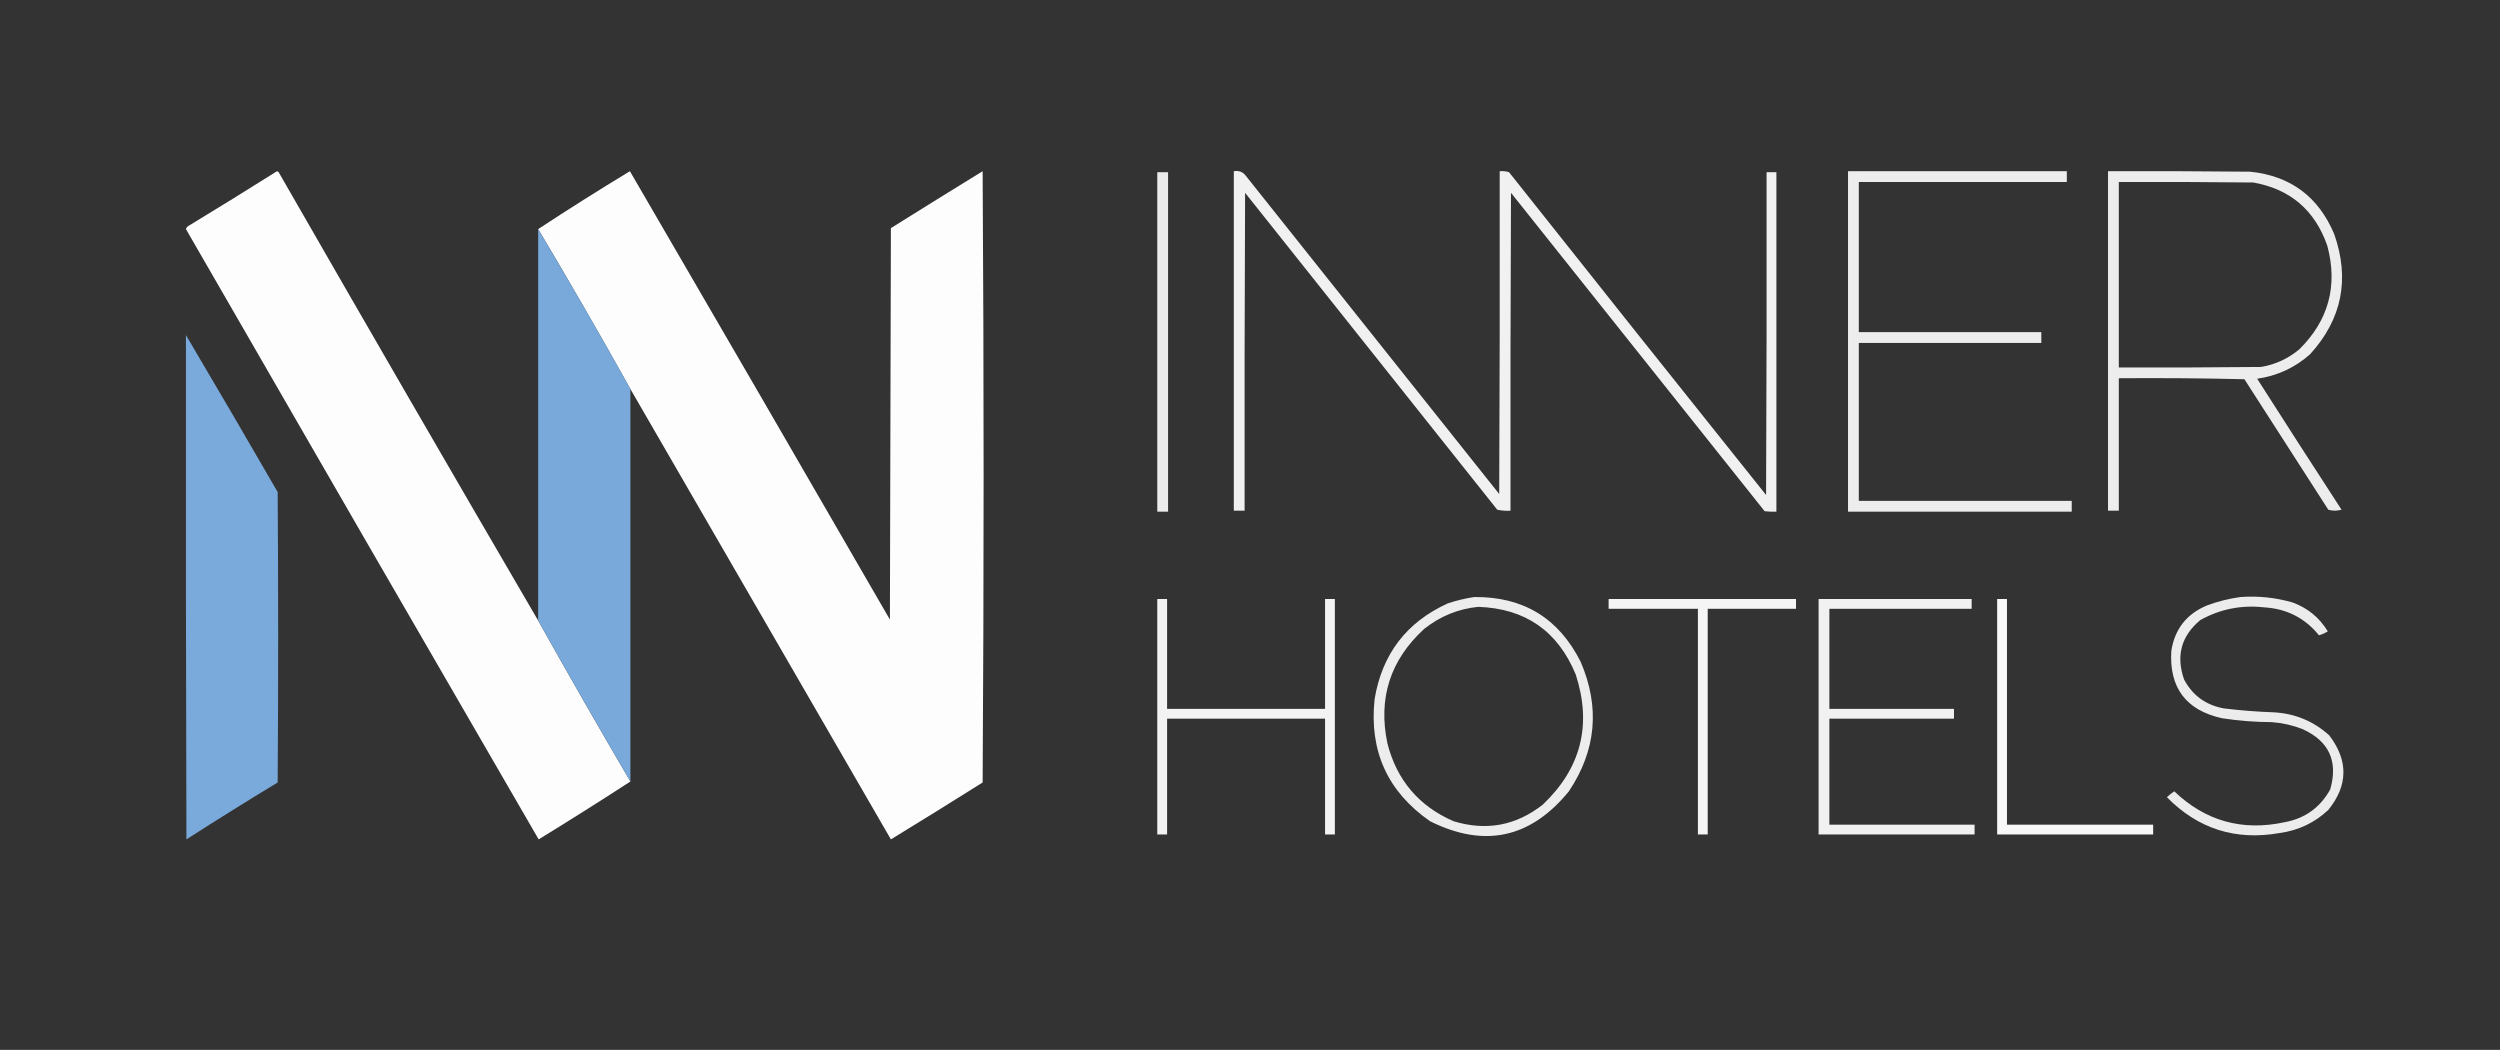
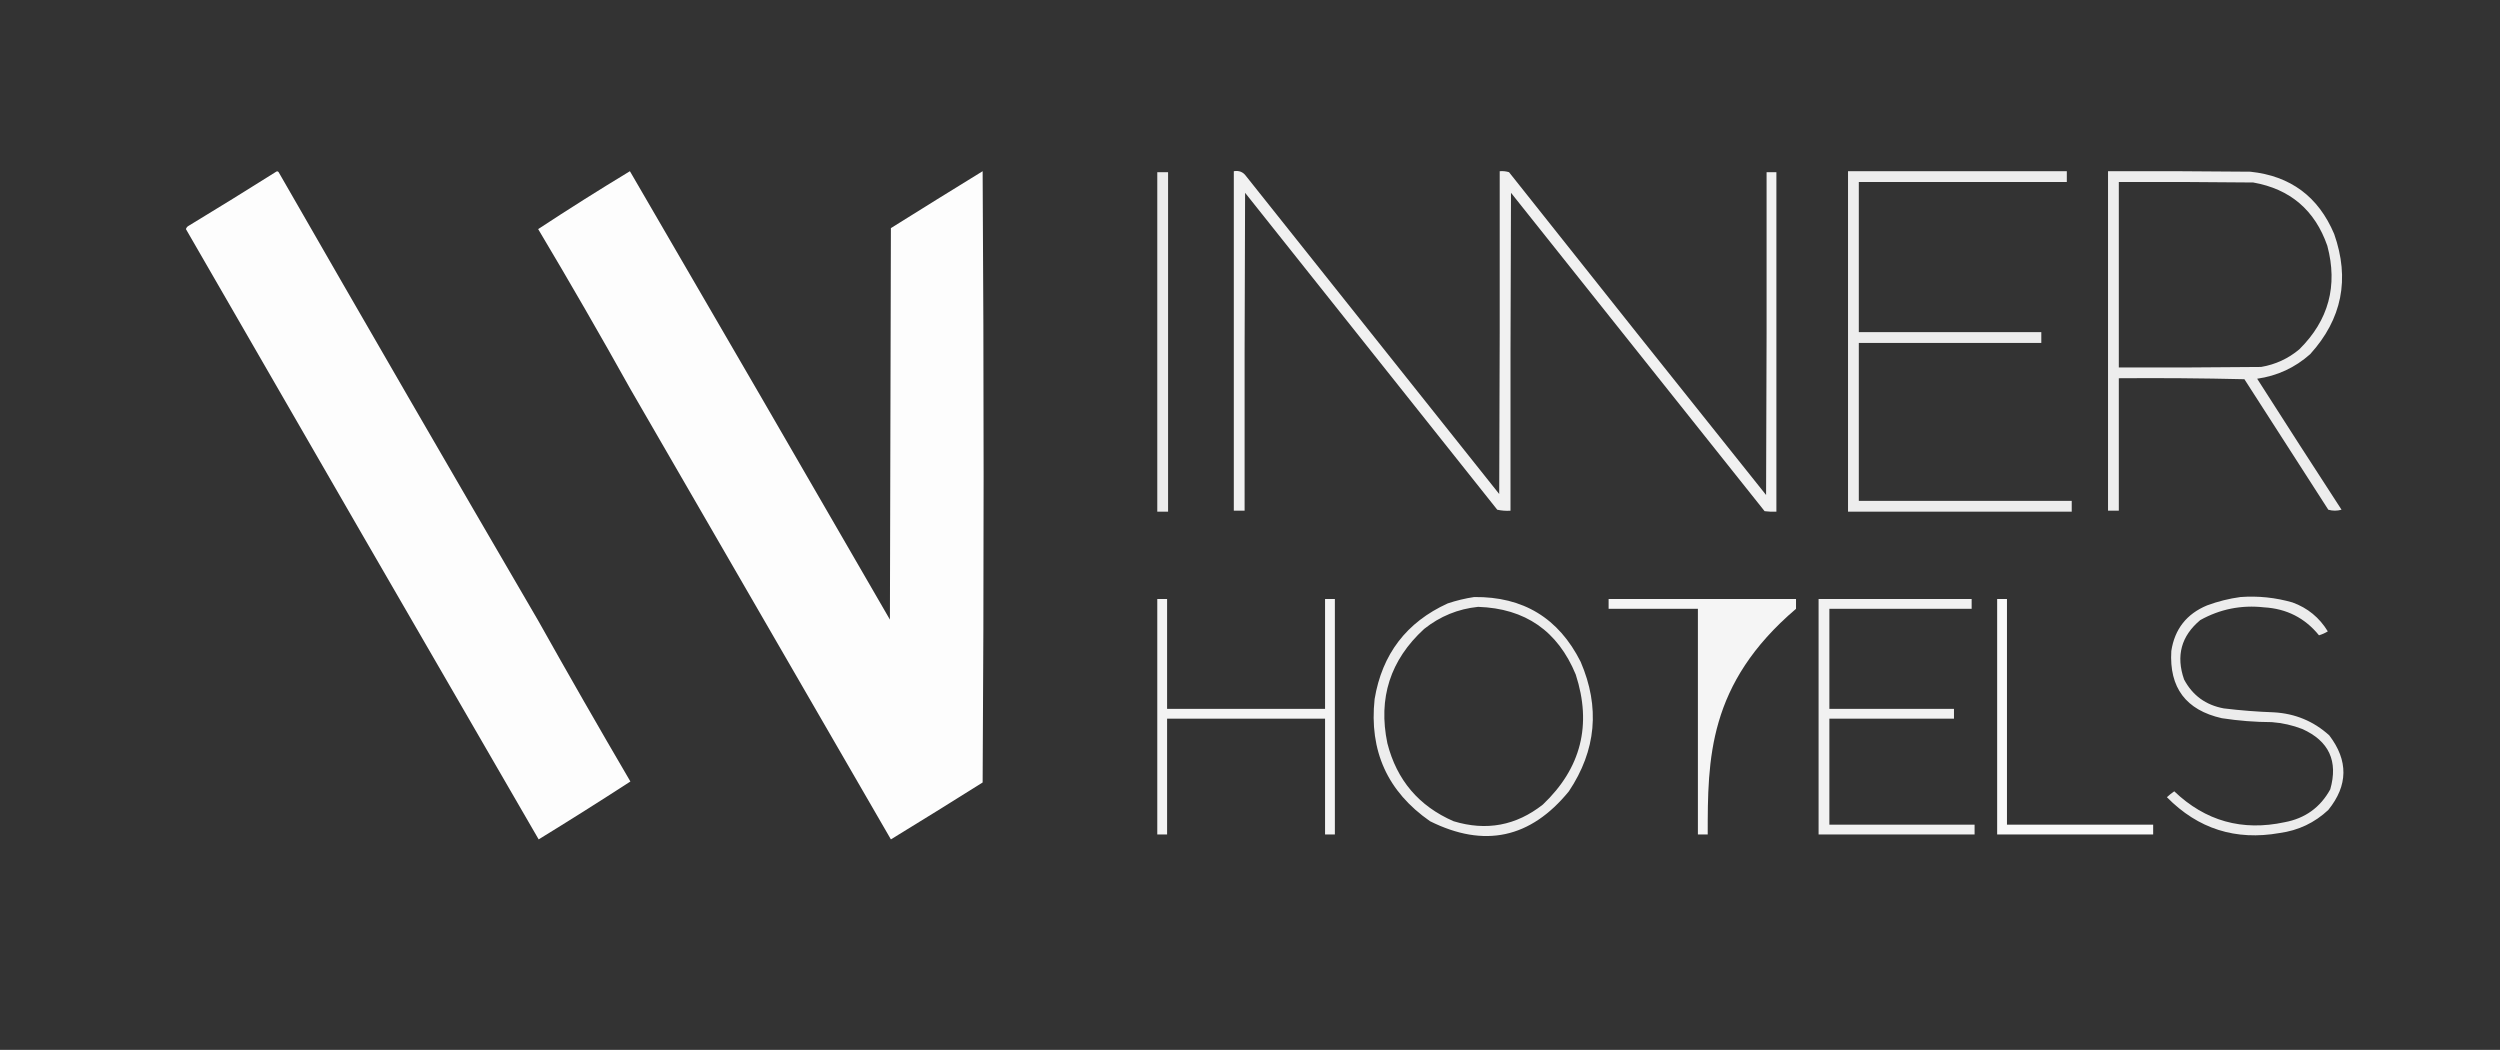
<svg xmlns="http://www.w3.org/2000/svg" version="1.1" width="2548px" height="1070px" style="shape-rendering:geometricPrecision; text-rendering:geometricPrecision; image-rendering:optimizeQuality; fill-rule:evenodd; clip-rule:evenodd">
  <rect width="100%" height="100%" fill="#333333" stroke="none" />
  <g>
    <path style="opacity:0.991" fill="#ffffff" d="M 548.5,632.5 C 579.331,687.501 610.664,742.167 642.5,796.5C 611.651,816.517 580.484,836.184 549,855.5C 428.898,648.293 309.065,440.959 189.5,233.5C 190.01,231.912 191.01,230.745 192.5,230C 222.334,211.917 252.001,193.584 281.5,175C 282.449,174.383 283.282,174.549 284,175.5C 371.688,328.223 459.855,480.557 548.5,632.5 Z" />
  </g>
  <g>
    <path style="opacity:0.989" fill="#ffffff" d="M 642.5,396.5 C 611.921,341.669 580.588,287.335 548.5,233.5C 579.226,213.301 610.393,193.634 642,174.5C 730.586,326.67 818.919,479.003 907,631.5C 907.333,498.5 907.667,365.5 908,232.5C 939.083,213.041 970.249,193.708 1001.5,174.5C 1002.83,382.167 1002.83,589.833 1001.5,797.5C 970.466,817.031 939.299,836.365 908,855.5C 819.473,702.437 730.973,549.437 642.5,396.5 Z" />
  </g>
  <g>
    <path style="opacity:0.93" fill="#ffffff" d="M 1257.5,174.5 C 1262.81,173.591 1266.98,175.258 1270,179.5C 1356,287.5 1442,395.5 1528,503.5C 1528.5,393.834 1528.67,284.167 1528.5,174.5C 1531.78,174.216 1534.94,174.549 1538,175.5C 1625.09,285.349 1712.43,395.016 1800,504.5C 1800.5,394.834 1800.67,285.167 1800.5,175.5C 1803.83,175.5 1807.17,175.5 1810.5,175.5C 1810.5,290.833 1810.5,406.167 1810.5,521.5C 1806.49,521.666 1802.49,521.499 1798.5,521C 1712.33,412.833 1626.17,304.667 1540,196.5C 1539.5,304.499 1539.33,412.499 1539.5,520.5C 1534.9,520.8 1530.4,520.467 1526,519.5C 1440.33,411.833 1354.67,304.167 1269,196.5C 1268.5,304.499 1268.33,412.499 1268.5,520.5C 1264.83,520.5 1261.17,520.5 1257.5,520.5C 1257.5,405.167 1257.5,289.833 1257.5,174.5 Z" />
  </g>
  <g>
    <path style="opacity:0.913" fill="#ffffff" d="M 1883.5,174.5 C 1957.83,174.5 2032.17,174.5 2106.5,174.5C 2106.5,178.167 2106.5,181.833 2106.5,185.5C 2035.83,185.5 1965.17,185.5 1894.5,185.5C 1894.5,236.5 1894.5,287.5 1894.5,338.5C 1956.5,338.5 2018.5,338.5 2080.5,338.5C 2080.5,342.167 2080.5,345.833 2080.5,349.5C 2018.5,349.5 1956.5,349.5 1894.5,349.5C 1894.5,403.167 1894.5,456.833 1894.5,510.5C 1966.83,510.5 2039.17,510.5 2111.5,510.5C 2111.5,514.167 2111.5,517.833 2111.5,521.5C 2035.5,521.5 1959.5,521.5 1883.5,521.5C 1883.5,405.833 1883.5,290.167 1883.5,174.5 Z" />
  </g>
  <g>
    <path style="opacity:0.909" fill="#ffffff" d="M 2148.5,174.5 C 2196.83,174.333 2245.17,174.5 2293.5,175C 2334.45,179.274 2362.95,200.441 2379,238.5C 2395.15,284.368 2386.98,325.202 2354.5,361C 2339.01,374.743 2321.01,383.076 2300.5,386C 2328.97,430.634 2357.64,475.134 2386.5,519.5C 2381.95,520.8 2377.45,520.8 2373,519.5C 2344.5,475.167 2316,430.833 2287.5,386.5C 2244.84,385.5 2202.17,385.167 2159.5,385.5C 2159.5,430.5 2159.5,475.5 2159.5,520.5C 2155.83,520.5 2152.17,520.5 2148.5,520.5C 2148.5,405.167 2148.5,289.833 2148.5,174.5 Z M 2159.5,185.5 C 2205.17,185.333 2250.83,185.5 2296.5,186C 2334.18,192.673 2359.35,214.173 2372,250.5C 2382.86,291.248 2373.36,326.415 2343.5,356C 2332.17,365.499 2319.17,371.499 2304.5,374C 2256.17,374.5 2207.83,374.667 2159.5,374.5C 2159.5,311.5 2159.5,248.5 2159.5,185.5 Z" />
  </g>
  <g>
    <path style="opacity:0.906" fill="#ffffff" d="M 1179.5,175.5 C 1183.17,175.5 1186.83,175.5 1190.5,175.5C 1190.5,290.833 1190.5,406.167 1190.5,521.5C 1186.83,521.5 1183.17,521.5 1179.5,521.5C 1179.5,406.167 1179.5,290.833 1179.5,175.5 Z" />
  </g>
  <g>
-     <path style="opacity:0.995" fill="#79aadb" d="M 548.5,233.5 C 580.588,287.335 611.921,341.669 642.5,396.5C 642.5,529.833 642.5,663.167 642.5,796.5C 610.664,742.167 579.331,687.501 548.5,632.5C 548.5,499.5 548.5,366.5 548.5,233.5 Z" />
-   </g>
+     </g>
  <g>
-     <path style="opacity:0.992" fill="#7aabdc" d="M 189.5,341.5 C 220.892,394.606 252.059,447.94 283,501.5C 283.667,600.167 283.667,698.833 283,797.5C 251.734,816.437 220.734,835.771 190,855.5C 189.5,684.167 189.333,512.834 189.5,341.5 Z" />
-   </g>
+     </g>
  <g>
    <path style="opacity:0.909" fill="#ffffff" d="M 1502.5,608.5 C 1552.45,607.976 1588.62,629.976 1611,674.5C 1630.9,720.749 1626.9,764.749 1599,806.5C 1559.95,854.376 1512.79,864.543 1457.5,837C 1414.18,806.851 1395.35,765.351 1401,712.5C 1408.64,666.666 1433.47,634.166 1475.5,615C 1484.44,612.013 1493.44,609.846 1502.5,608.5 Z M 1506.5,618.5 C 1554.52,620.092 1587.69,643.092 1606,687.5C 1622.64,738.761 1611.48,782.928 1572.5,820C 1545.23,841.491 1514.9,847.158 1481.5,837C 1446.09,821.583 1423.59,795.083 1414,757.5C 1404.45,711.486 1416.95,672.653 1451.5,641C 1467.71,628.101 1486.05,620.601 1506.5,618.5 Z" />
  </g>
  <g>
    <path style="opacity:0.905" fill="#ffffff" d="M 2283.5,608.5 C 2301.52,607.188 2319.19,609.021 2336.5,614C 2351.94,619.608 2363.94,629.441 2372.5,643.5C 2369.7,645.215 2366.7,646.548 2363.5,647.5C 2349.17,629.836 2330.51,620.336 2307.5,619C 2284.36,616.428 2262.69,620.761 2242.5,632C 2223.12,648.2 2217.62,668.367 2226,692.5C 2234.66,708.804 2248.16,718.637 2266.5,722C 2283.43,724.061 2300.43,725.394 2317.5,726C 2339.22,727.232 2358.06,735.065 2374,749.5C 2393.56,775.182 2393.23,800.515 2373,825.5C 2359.07,838.548 2342.57,846.381 2323.5,849C 2278.58,856.969 2240.25,844.803 2208.5,812.5C 2210.87,810.296 2213.37,808.296 2216,806.5C 2247.75,836.818 2285.25,847.318 2328.5,838C 2349.36,834.121 2364.86,822.954 2375,804.5C 2383.19,775.724 2373.69,755.224 2346.5,743C 2336.53,739.139 2326.2,736.805 2315.5,736C 2298.39,735.941 2281.39,734.607 2264.5,732C 2227.92,723.757 2210.76,700.924 2213,663.5C 2216.42,641.176 2228.59,625.676 2249.5,617C 2260.66,612.878 2271.99,610.044 2283.5,608.5 Z" />
  </g>
  <g>
    <path style="opacity:0.941" fill="#ffffff" d="M 1179.5,610.5 C 1182.83,610.5 1186.17,610.5 1189.5,610.5C 1189.5,647.833 1189.5,685.167 1189.5,722.5C 1243.17,722.5 1296.83,722.5 1350.5,722.5C 1350.5,685.167 1350.5,647.833 1350.5,610.5C 1353.83,610.5 1357.17,610.5 1360.5,610.5C 1360.5,690.5 1360.5,770.5 1360.5,850.5C 1357.17,850.5 1353.83,850.5 1350.5,850.5C 1350.5,811.167 1350.5,771.833 1350.5,732.5C 1296.83,732.5 1243.17,732.5 1189.5,732.5C 1189.5,771.833 1189.5,811.167 1189.5,850.5C 1186.17,850.5 1182.83,850.5 1179.5,850.5C 1179.5,770.5 1179.5,690.5 1179.5,610.5 Z" />
  </g>
  <g>
-     <path style="opacity:0.949" fill="#ffffff" d="M 1639.5,610.5 C 1703.17,610.5 1766.83,610.5 1830.5,610.5C 1830.5,613.833 1830.5,617.167 1830.5,620.5C 1800.5,620.5 1770.5,620.5 1740.5,620.5C 1740.5,697.167 1740.5,773.833 1740.5,850.5C 1737.17,850.5 1733.83,850.5 1730.5,850.5C 1730.5,773.833 1730.5,697.167 1730.5,620.5C 1700.17,620.5 1669.83,620.5 1639.5,620.5C 1639.5,617.167 1639.5,613.833 1639.5,610.5 Z" />
+     <path style="opacity:0.949" fill="#ffffff" d="M 1639.5,610.5 C 1703.17,610.5 1766.83,610.5 1830.5,610.5C 1830.5,613.833 1830.5,617.167 1830.5,620.5C 1740.5,697.167 1740.5,773.833 1740.5,850.5C 1737.17,850.5 1733.83,850.5 1730.5,850.5C 1730.5,773.833 1730.5,697.167 1730.5,620.5C 1700.17,620.5 1669.83,620.5 1639.5,620.5C 1639.5,617.167 1639.5,613.833 1639.5,610.5 Z" />
  </g>
  <g>
    <path style="opacity:0.927" fill="#ffffff" d="M 1853.5,610.5 C 1905.5,610.5 1957.5,610.5 2009.5,610.5C 2009.5,613.833 2009.5,617.167 2009.5,620.5C 1961.17,620.5 1912.83,620.5 1864.5,620.5C 1864.5,654.5 1864.5,688.5 1864.5,722.5C 1906.83,722.5 1949.17,722.5 1991.5,722.5C 1991.5,725.833 1991.5,729.167 1991.5,732.5C 1949.17,732.5 1906.83,732.5 1864.5,732.5C 1864.5,768.5 1864.5,804.5 1864.5,840.5C 1913.83,840.5 1963.17,840.5 2012.5,840.5C 2012.5,843.833 2012.5,847.167 2012.5,850.5C 1959.5,850.5 1906.5,850.5 1853.5,850.5C 1853.5,770.5 1853.5,690.5 1853.5,610.5 Z" />
  </g>
  <g>
    <path style="opacity:0.963" fill="#ffffff" d="M 2035.5,610.5 C 2038.83,610.5 2042.17,610.5 2045.5,610.5C 2045.5,687.167 2045.5,763.833 2045.5,840.5C 2095.17,840.5 2144.83,840.5 2194.5,840.5C 2194.5,843.833 2194.5,847.167 2194.5,850.5C 2141.5,850.5 2088.5,850.5 2035.5,850.5C 2035.5,770.5 2035.5,690.5 2035.5,610.5 Z" />
  </g>
</svg>